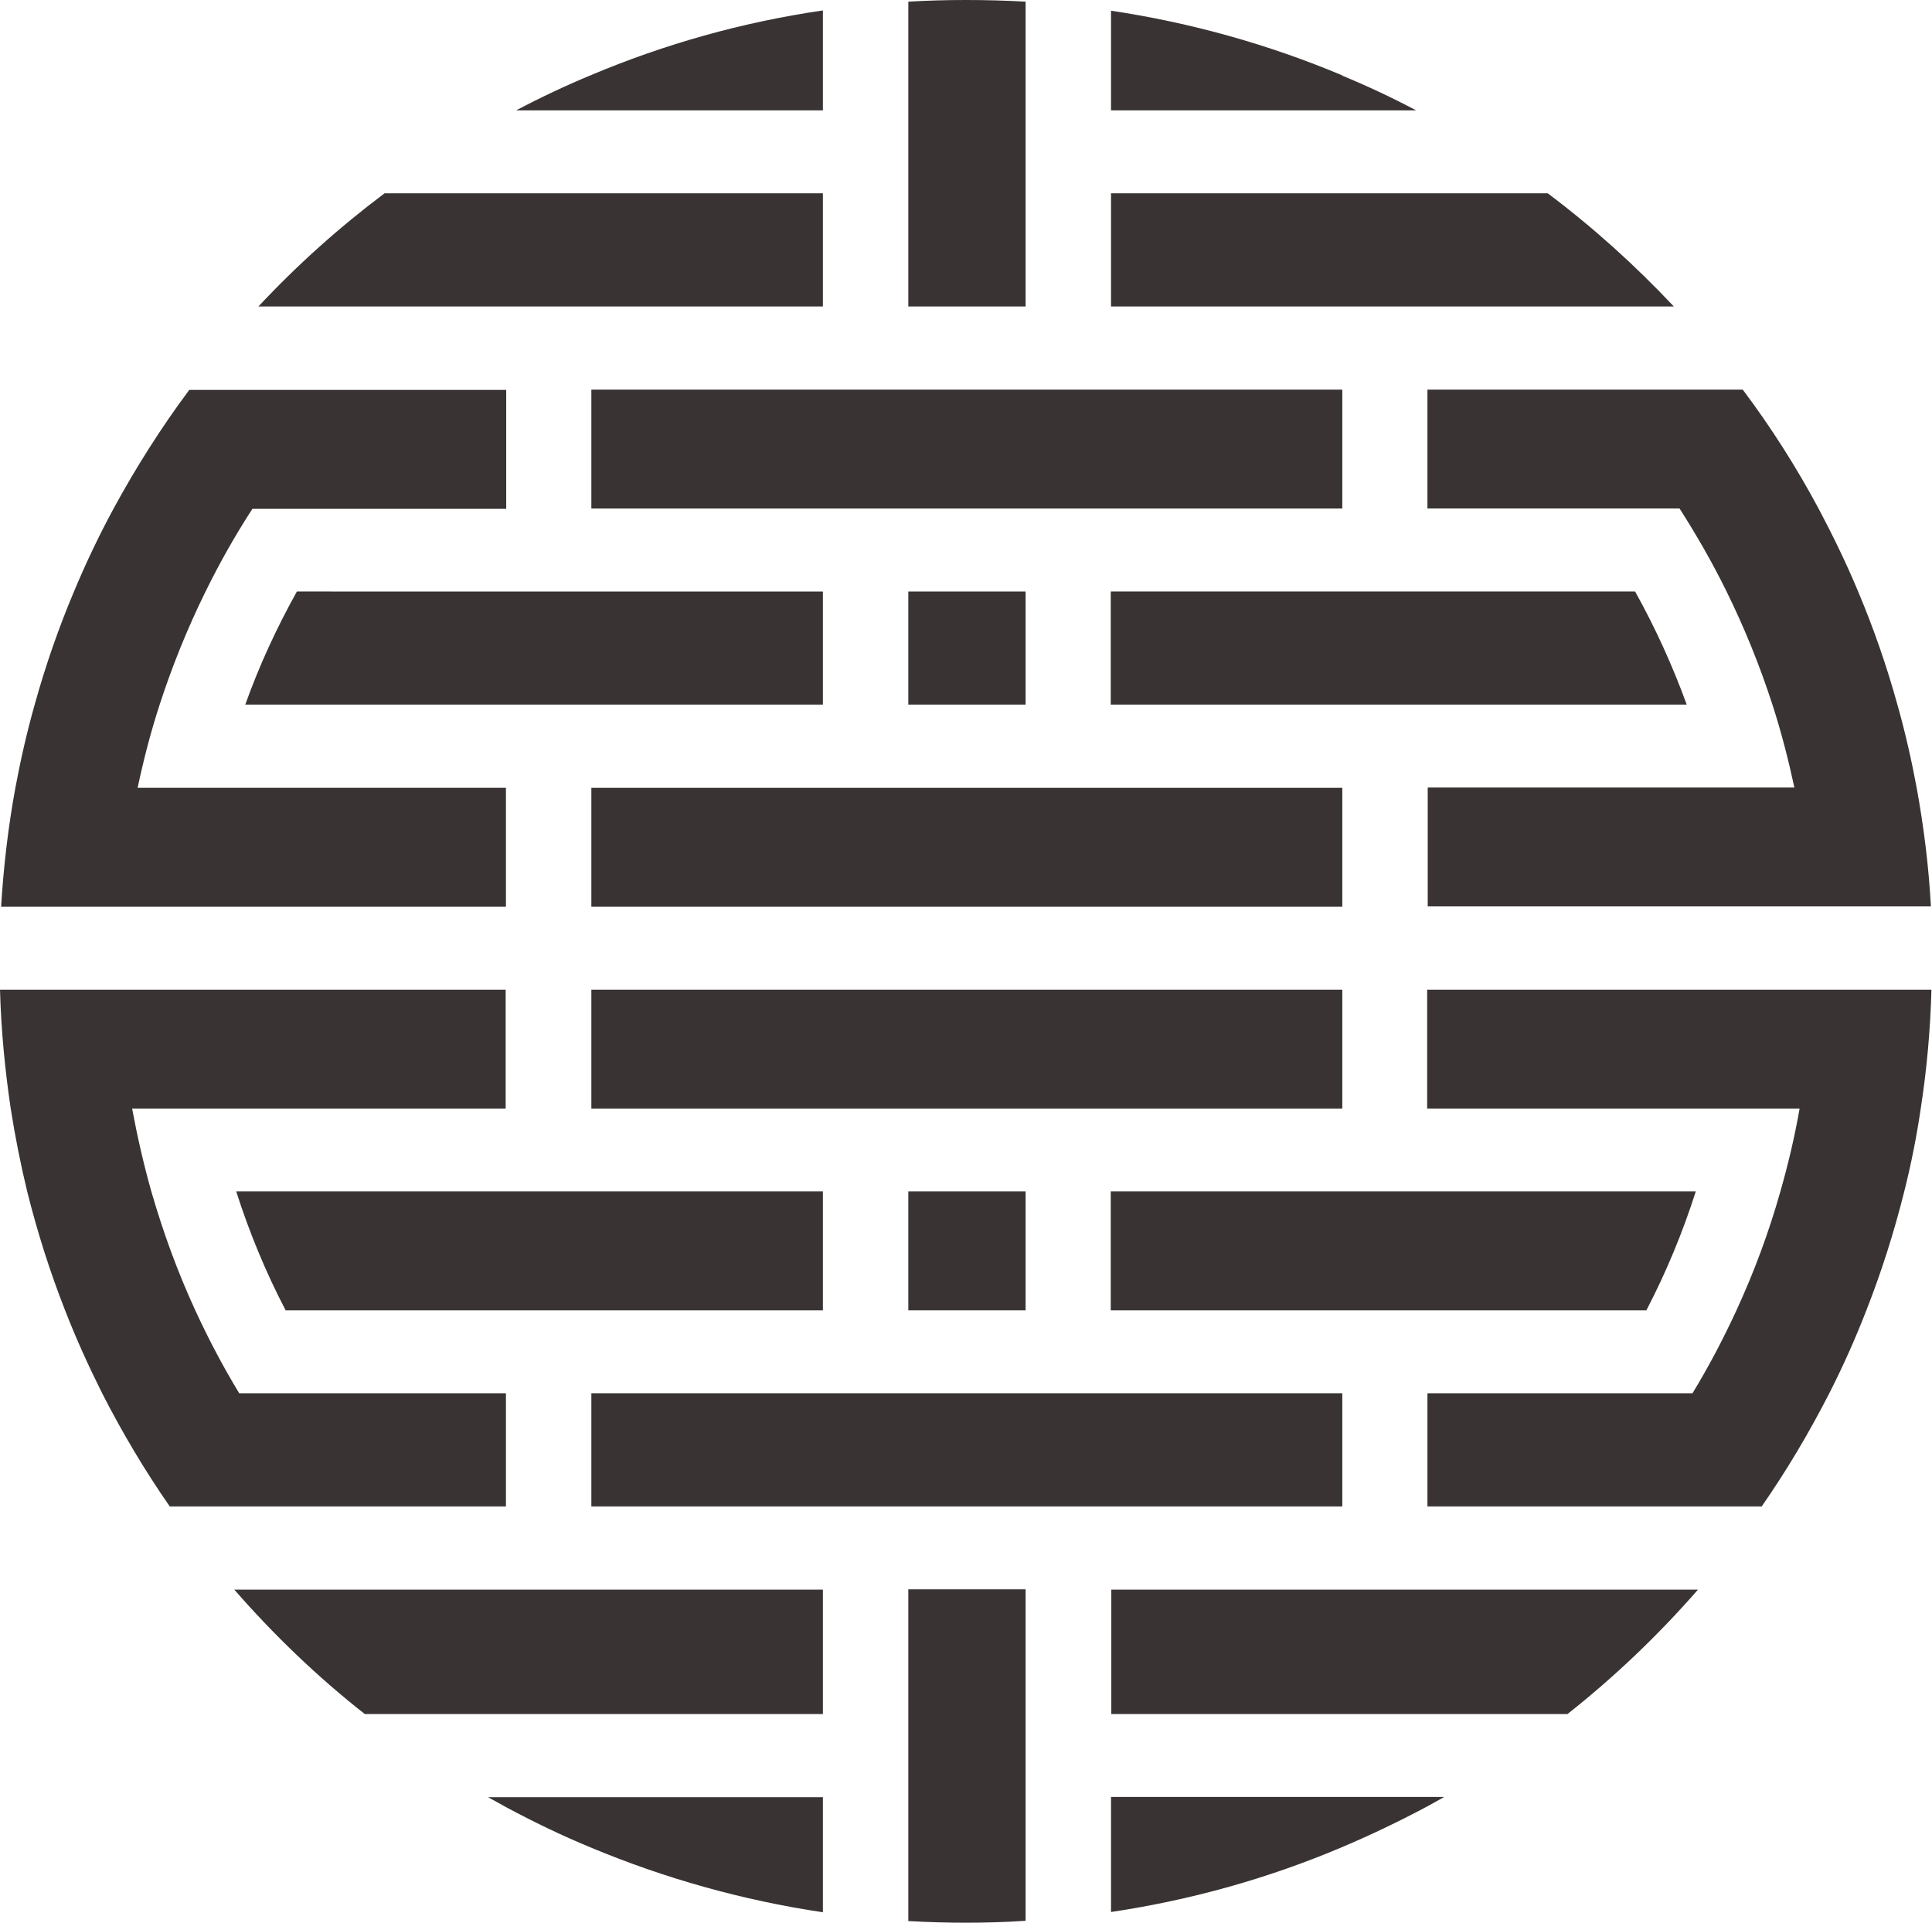
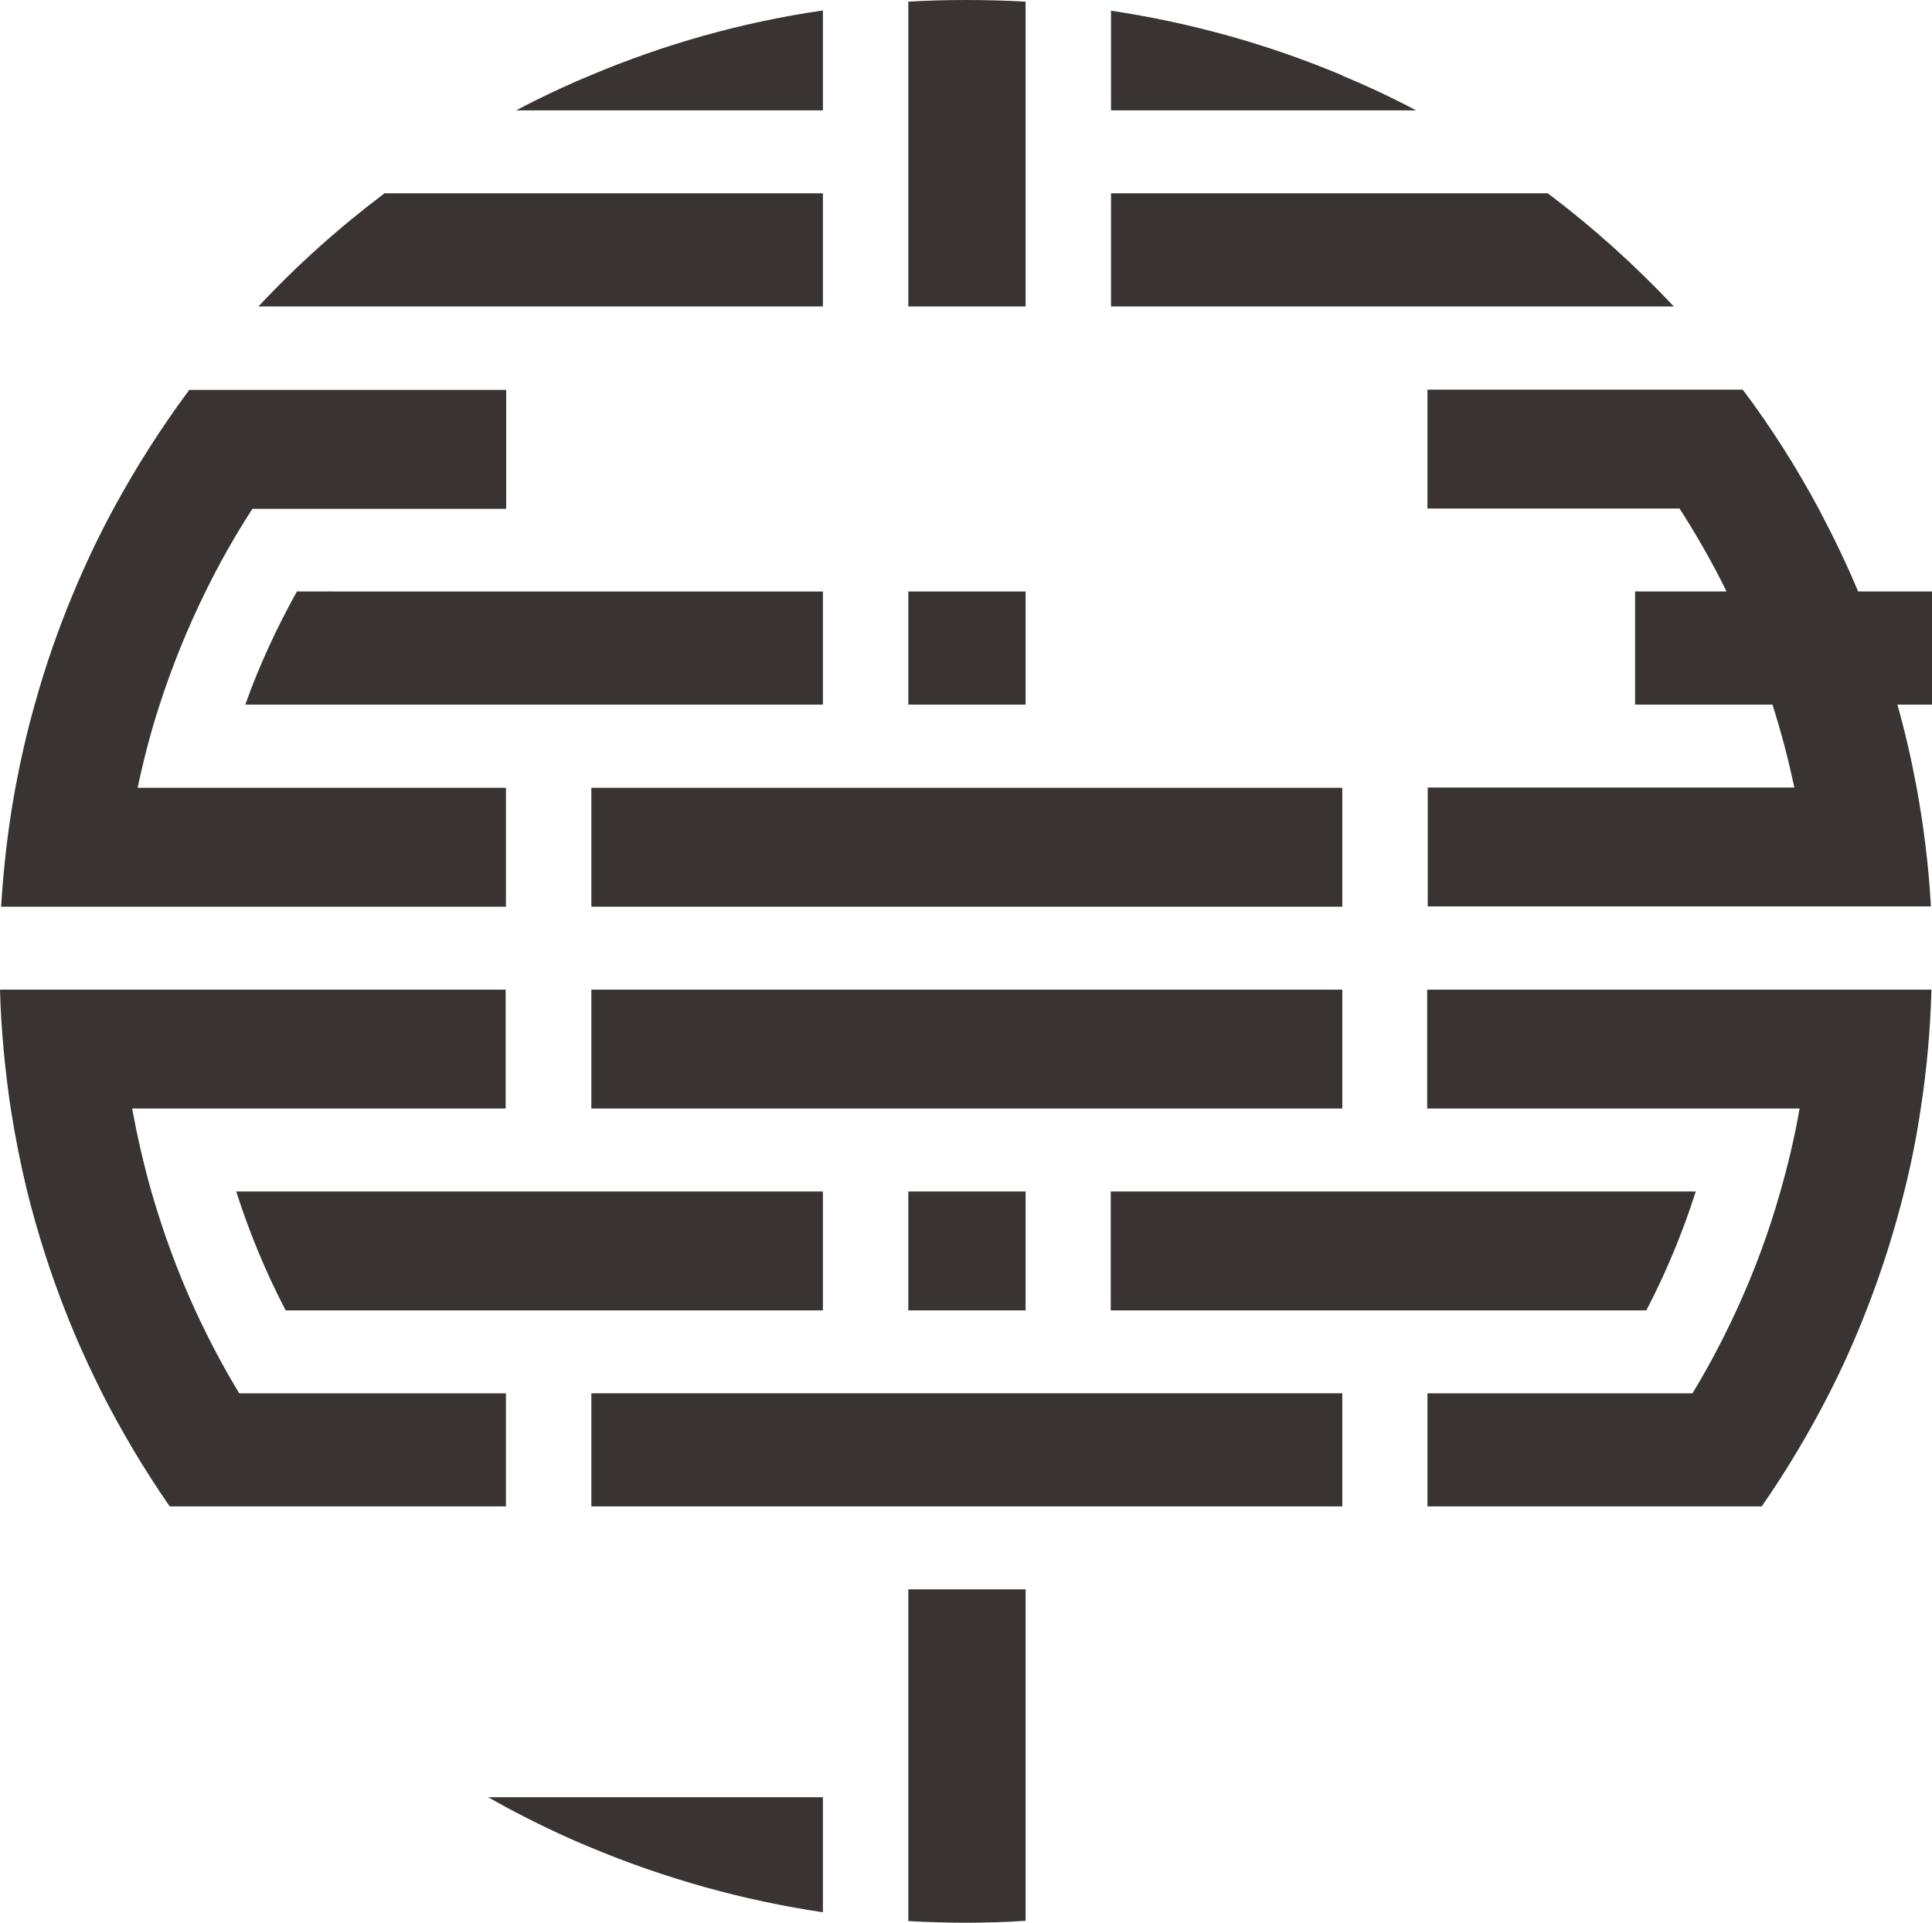
<svg xmlns="http://www.w3.org/2000/svg" id="Layer_1" data-name="Layer 1" viewBox="0 0 703.4 700.2">
  <defs>
    <style>      .cls-1 {        fill: #3a3333;        stroke-width: 0px;      }    </style>
  </defs>
  <path class="cls-1" d="M563.4,70.4h-158.9v41.2h204.9c-14.1-15-29.4-28.8-45.9-41.2Z" />
  <rect class="cls-1" x="215.3" y="507.4" width="273.4" height="41.2" />
  <path class="cls-1" d="M488.8,27.5c-26.6-11.2-54.9-19.2-84.3-23.6v36.3h111.1c-8.7-4.6-17.6-8.8-26.8-12.6h0Z" />
  <path class="cls-1" d="M104,477.2h195.6v-43.3H86c4.8,15,10.8,29.5,18,43.3Z" />
-   <path class="cls-1" d="M595.3,215.4h-190.9v41.2h209.7c-5.2-14.3-11.5-28.1-18.8-41.2h0Z" />
+   <path class="cls-1" d="M595.3,215.4v41.2h209.7c-5.2-14.3-11.5-28.1-18.8-41.2h0Z" />
  <path class="cls-1" d="M617.4,433.9h-213v43.3h195c7.2-13.8,13.2-28.3,18-43.3h0Z" />
  <rect class="cls-1" x="330.7" y="433.9" width="42.7" height="43.3" />
-   <rect class="cls-1" x="215.3" y="141.9" width="273.4" height="43.3" />
  <path class="cls-1" d="M519.8,185.2h91.7c6.2,9.7,12,19.8,17.1,30.2,6.5,13.2,12.1,27,16.7,41.2,3.2,9.9,5.8,20,8,30.2h-133.5v43.3h183.2c-.8-14.7-2.6-29.1-5.2-43.3-1.9-10.2-4.2-20.3-7-30.2-3.9-14.1-8.7-27.9-14.3-41.2-4.3-10.3-9.2-20.4-14.4-30.2-8.1-15.1-17.3-29.6-27.6-43.3h-114.8v43.3h0Z" />
  <rect class="cls-1" x="330.7" y="215.4" width="42.7" height="41.2" />
  <rect class="cls-1" x="215.3" y="360.4" width="273.4" height="43.3" />
  <path class="cls-1" d="M89.3,256.6h210.3v-41.2H108.1c-7.3,13.1-13.7,26.9-18.8,41.2Z" />
  <rect class="cls-1" x="215.3" y="286.9" width="273.4" height="43.3" />
  <path class="cls-1" d="M330.7,699.6c7,.4,14,.6,21,.6s14.5-.2,21.7-.7v-120.7h-42.7v120.7h0Z" />
-   <path class="cls-1" d="M404.5,624.2h166.2c17.2-13.6,33.1-28.8,47.5-45.3h-213.6v45.3Z" />
  <path class="cls-1" d="M373.4.6c-7.2-.4-14.4-.6-21.7-.6s-14.1.2-21,.6v111h42.7V.6Z" />
  <path class="cls-1" d="M519.8,403.7h135.4c-1.8,10.3-4.2,20.4-7,30.2-4.2,14.9-9.6,29.4-16,43.3-4.8,10.4-10.1,20.5-16,30.2h-96.5v41.2h121.7c9.1-13.1,17.3-26.9,24.6-41.2,5-9.8,9.5-19.9,13.5-30.2,5.5-14,10.1-28.5,13.8-43.3,2.5-9.9,4.5-20,6-30.2,2.2-14.2,3.5-28.6,3.9-43.3h-183.6v43.3h0Z" />
-   <path class="cls-1" d="M132.8,624.2h166.8v-45.3H85.3c14.4,16.5,30.2,31.7,47.5,45.3h0Z" />
-   <path class="cls-1" d="M404.5,696.3c29.5-4.4,57.7-12.4,84.3-23.7,10.6-4.5,21-9.5,31.1-14.9,2-1.1,4-2.2,5.9-3.3h-121.3v41.8h0Z" />
  <path class="cls-1" d="M299.6,3.8c-29.5,4.3-57.7,12.3-84.3,23.5-9.4,3.9-18.5,8.2-27.4,12.9h111.7V3.8Z" />
  <path class="cls-1" d="M299.6,70.4h-159.6c-16.5,12.4-31.9,26.2-45.9,41.2h205.5v-41.2Z" />
  <path class="cls-1" d="M184.2,286.9H50.1c2.2-10.3,4.8-20.4,8-30.2,4.6-14.2,10.2-28,16.7-41.2,5.1-10.4,10.8-20.5,17.1-30.2h92.4v-43.3h-115.4c-10.2,13.7-19.4,28.2-27.6,43.3-5.3,9.8-10.1,19.9-14.4,30.2-5.6,13.3-10.4,27.1-14.3,41.2-2.8,9.9-5.1,20-7,30.2-2.6,14.1-4.3,28.6-5.2,43.3h183.8v-43.3h0Z" />
  <path class="cls-1" d="M184.2,507.4h-97.1c-5.9-9.7-11.2-19.8-16-30.2-6.4-13.9-11.7-28.4-16-43.3-2.8-9.9-5.1-20-7-30.2h136v-43.3H0c.4,14.7,1.8,29.1,3.9,43.3,1.6,10.2,3.6,20.3,6,30.2,3.7,14.8,8.3,29.3,13.8,43.3,4,10.3,8.6,20.4,13.5,30.2,7.3,14.3,15.5,28.1,24.6,41.2h122.4v-41.2h0Z" />
  <path class="cls-1" d="M184.2,658.1c10.1,5.4,20.4,10.4,31.1,14.8,26.6,11.1,54.8,19.1,84.3,23.5v-41.9h-121.9c2.2,1.2,4.4,2.4,6.5,3.6h0Z" />
</svg>